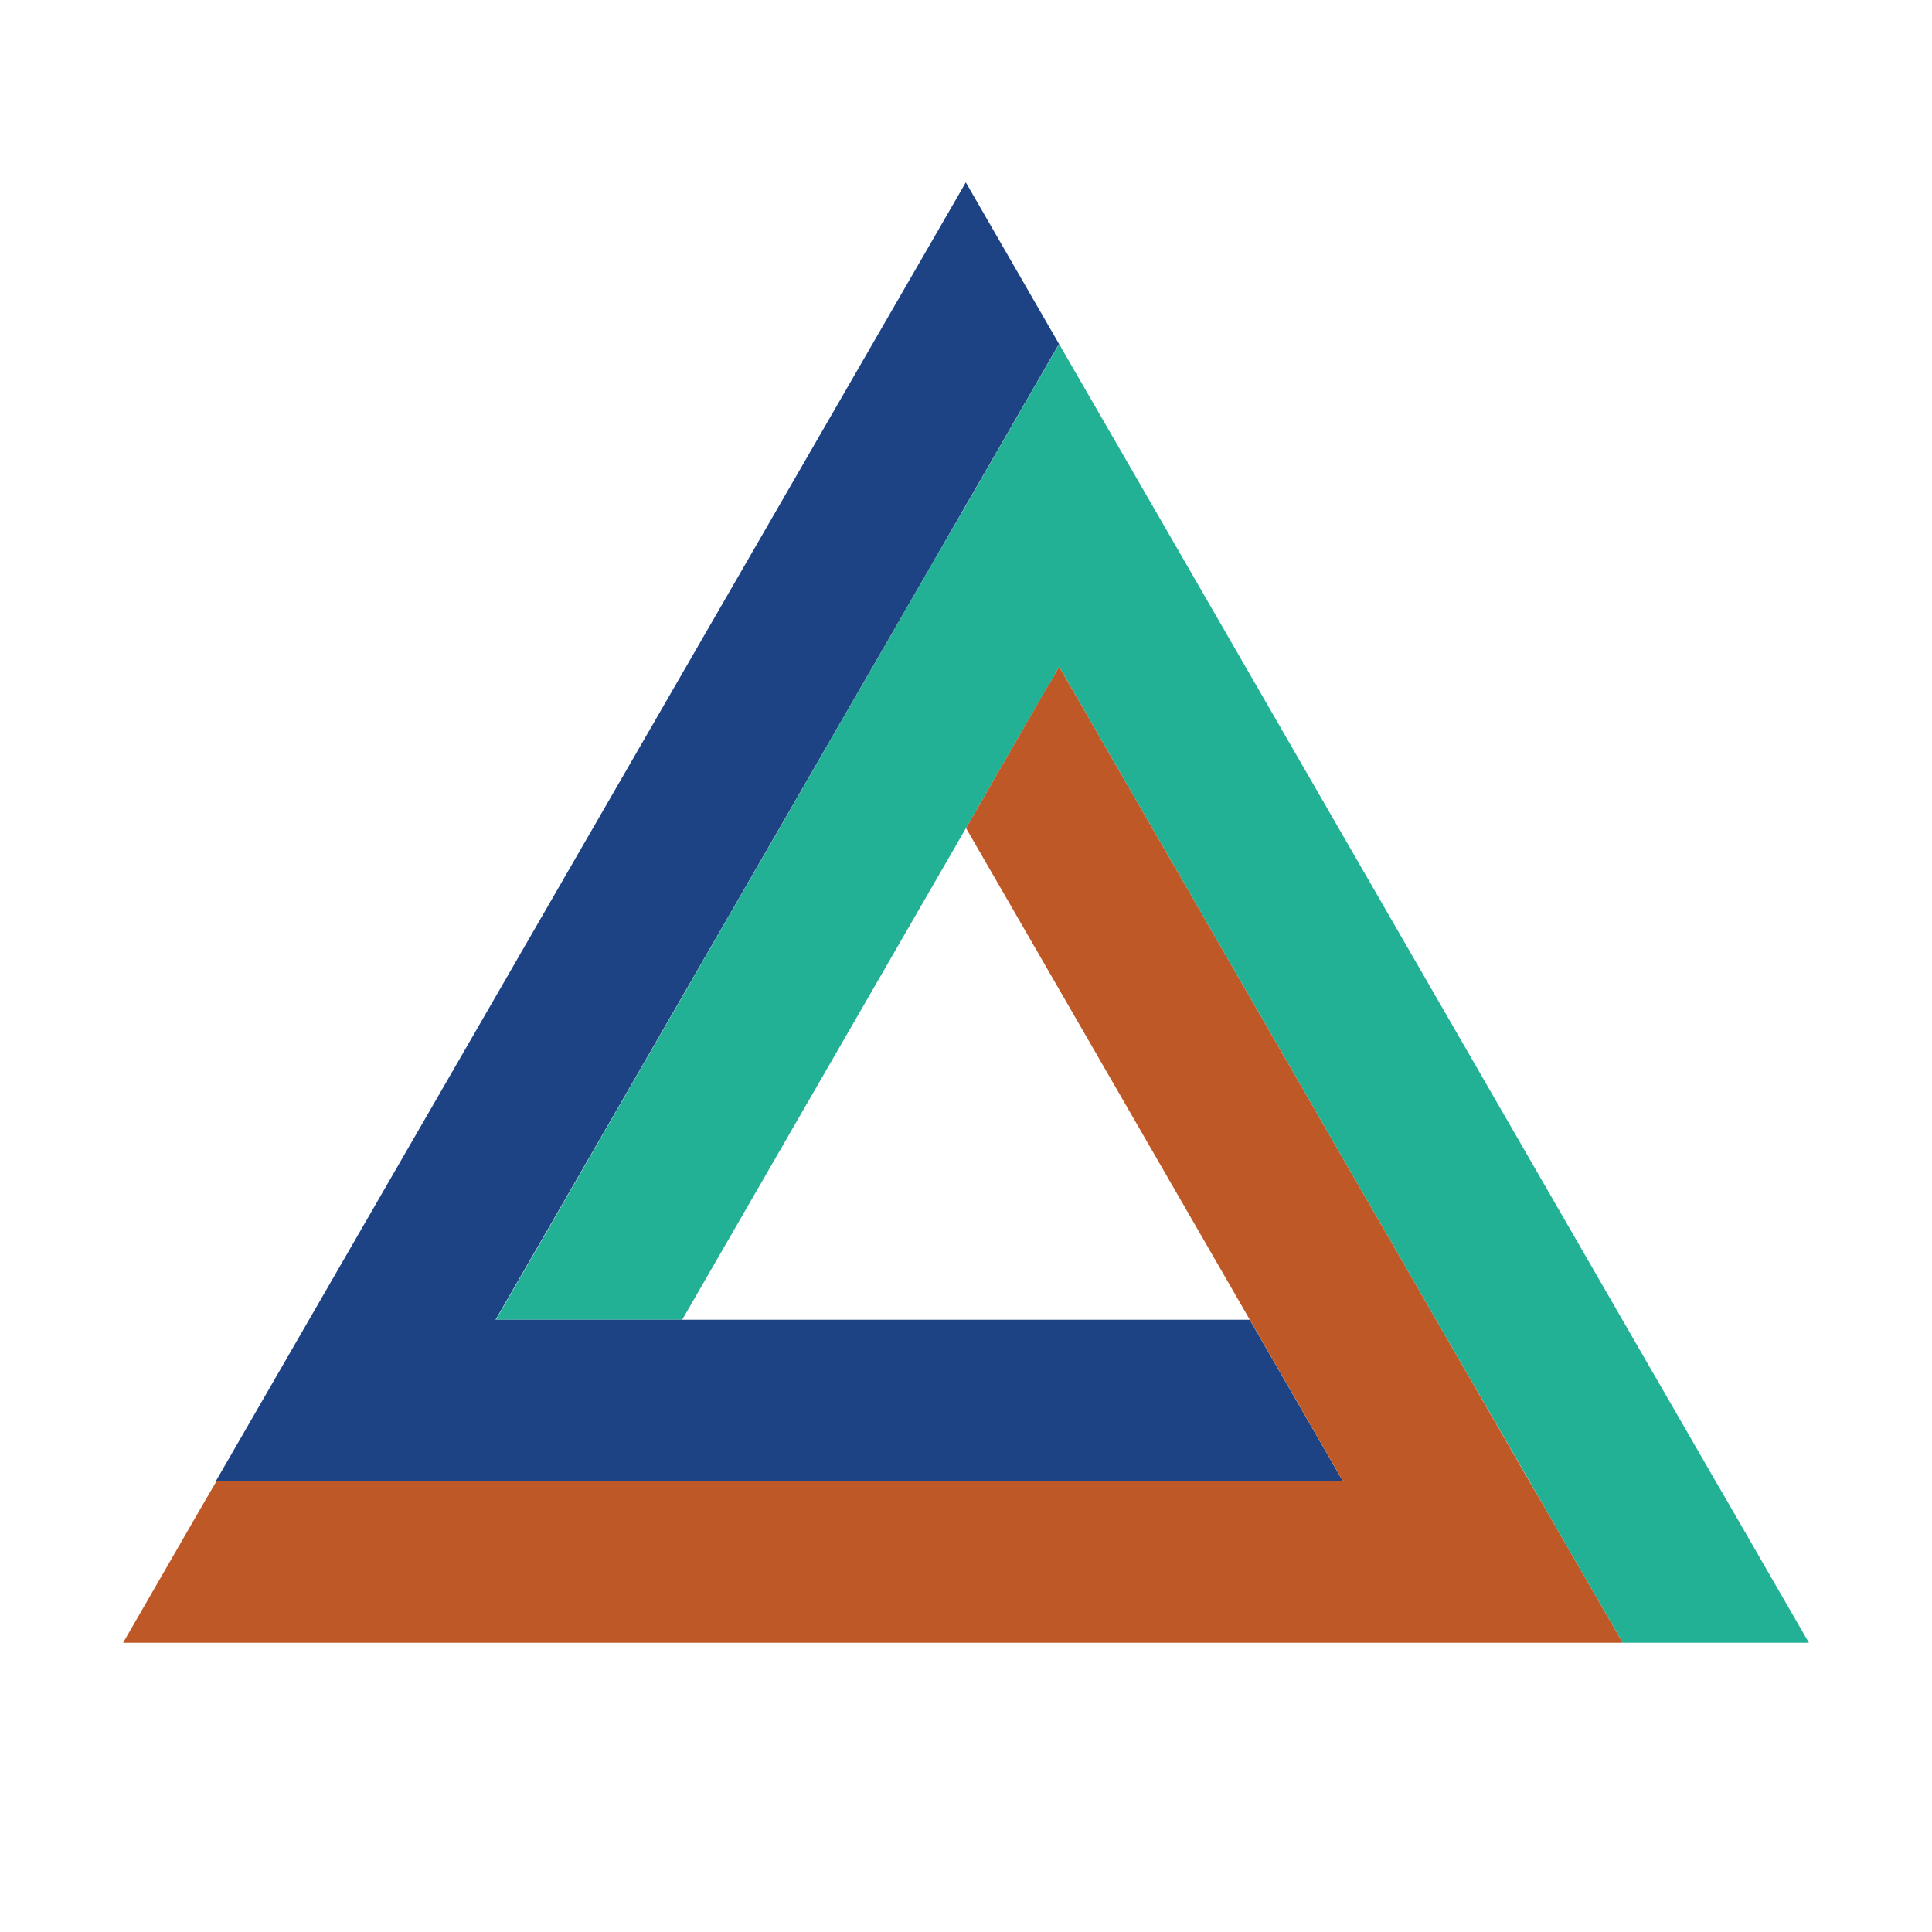
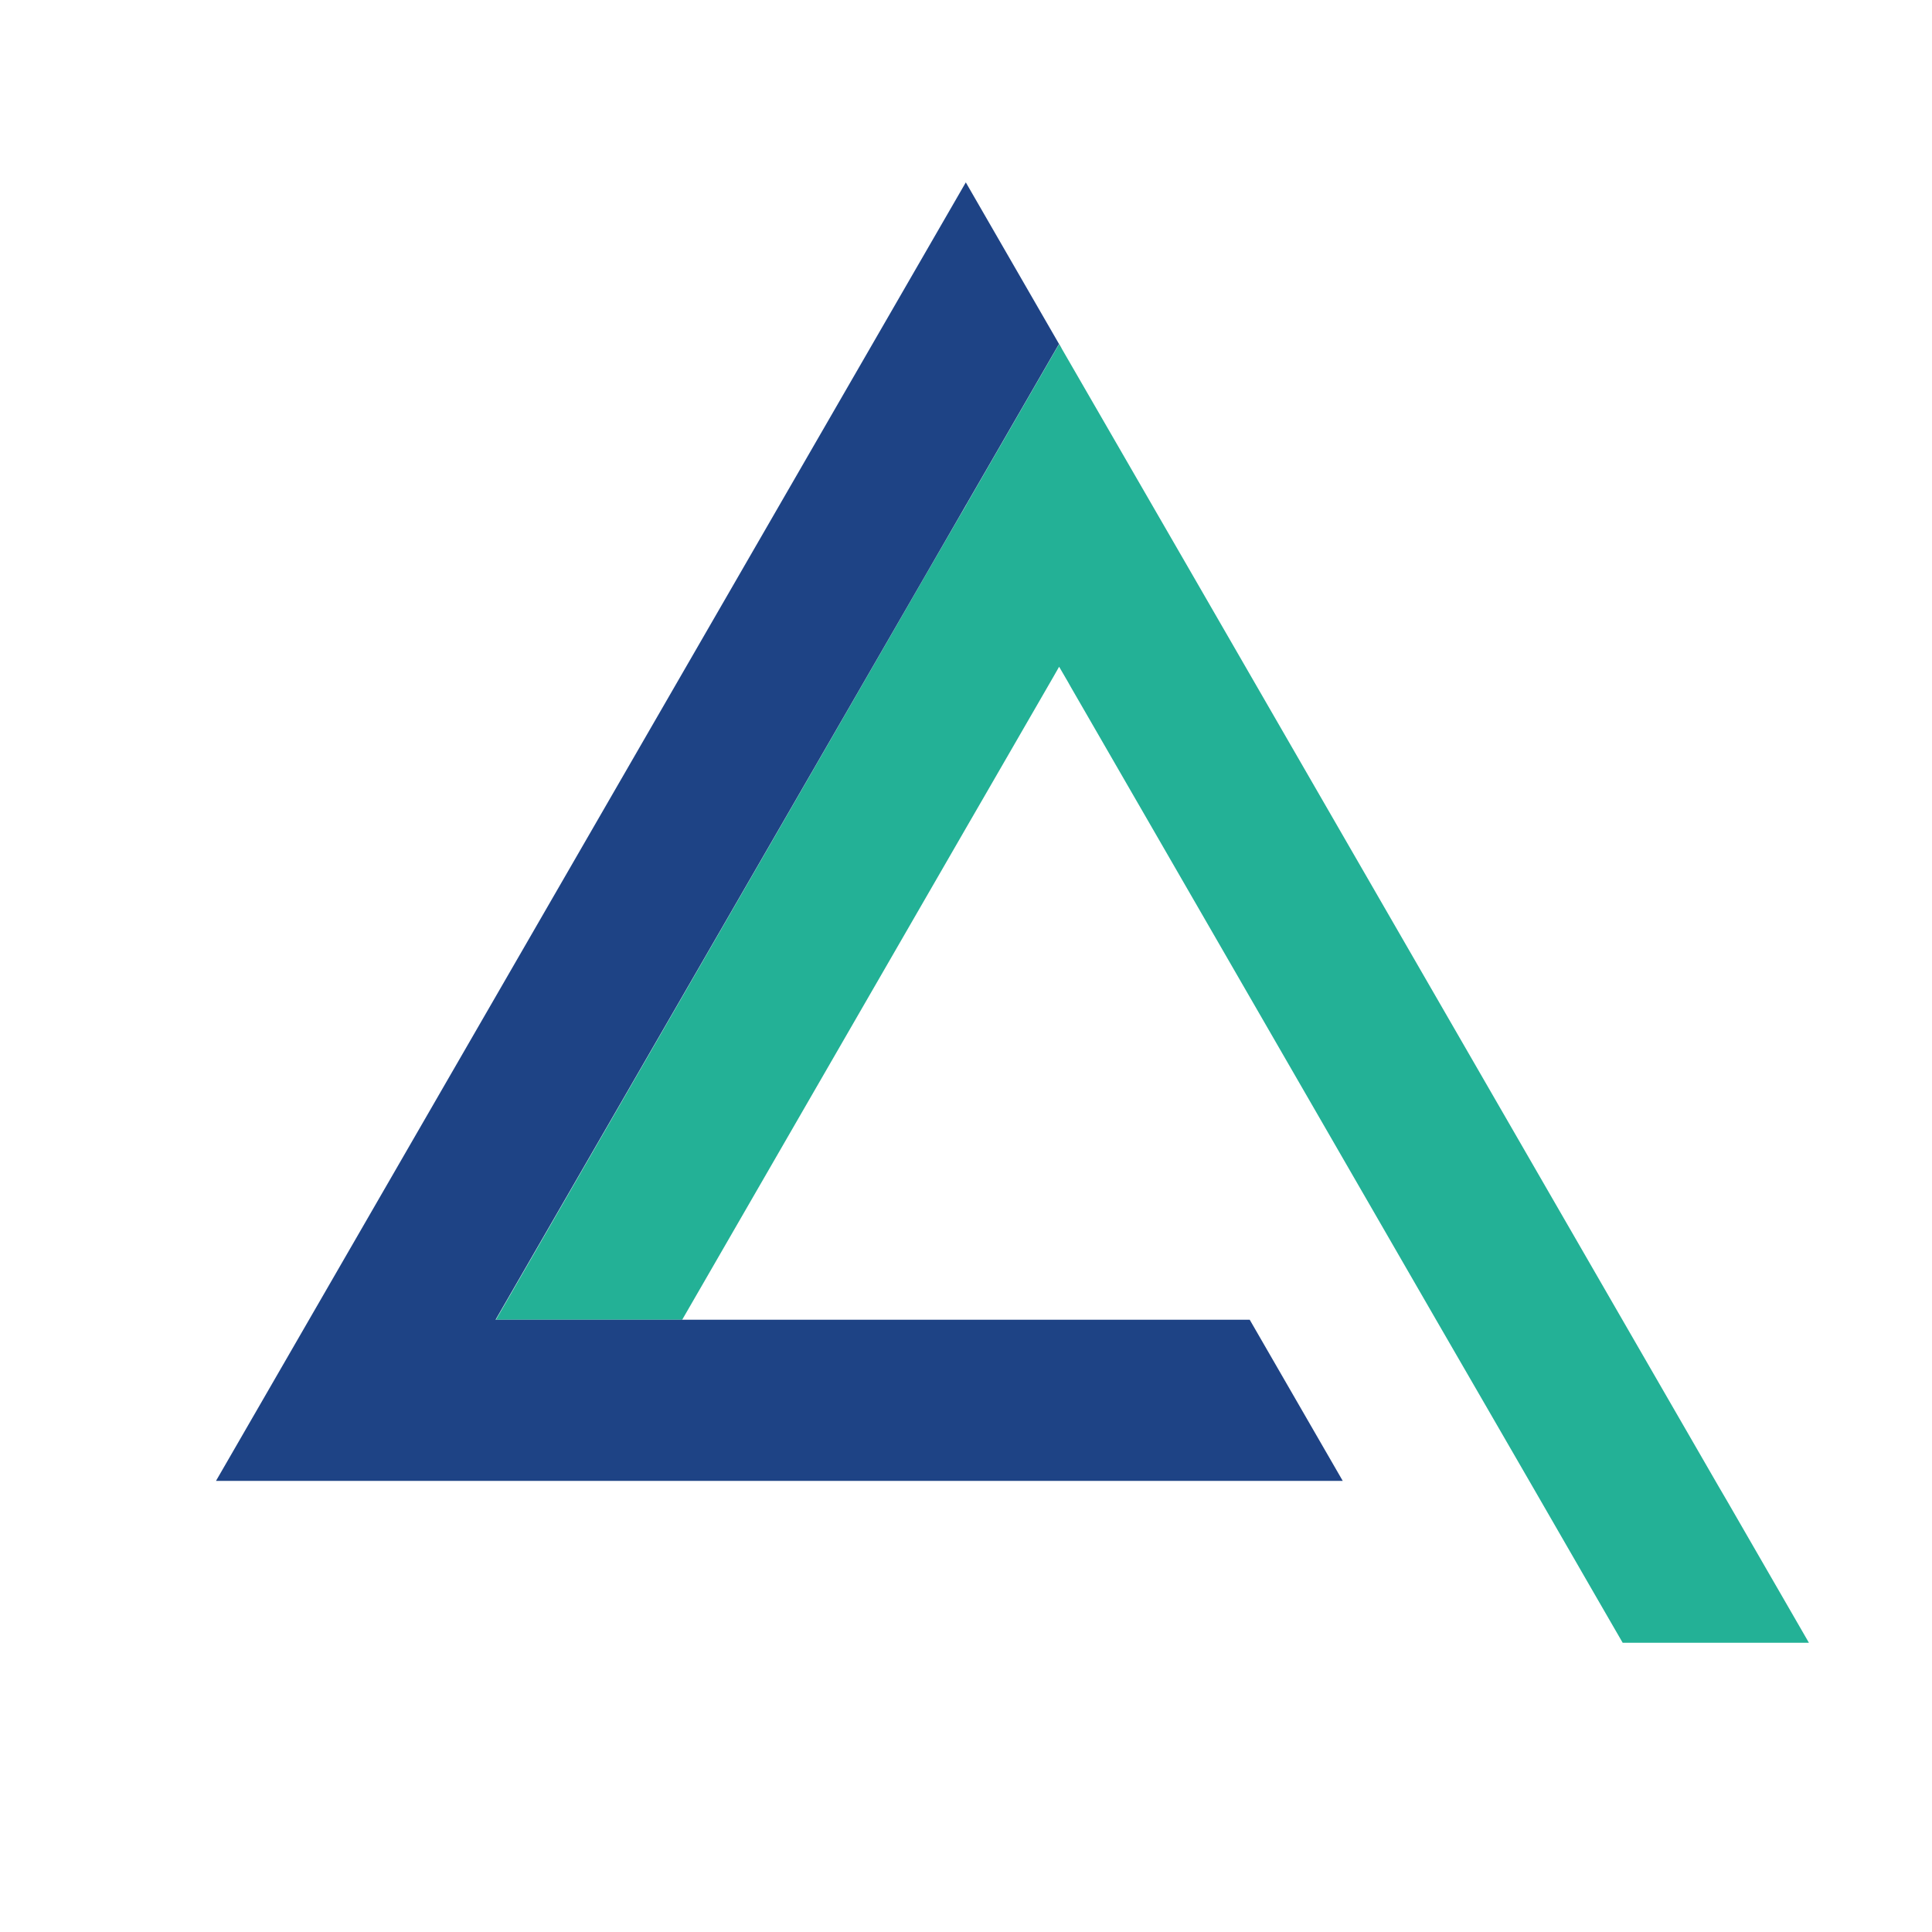
<svg xmlns="http://www.w3.org/2000/svg" data-bbox="6.37 9.44 87.26 75.59" viewBox="0 0 100 100" data-type="color">
  <g>
    <path fill="#23b196" d="m89.4 77.7-.45-.77-3.92-6.79-23.26-40.3-6.95-12.03-4.81 8.33v.01l-.29.49-1.85 3.2-22.2 38.47h9.64L49.7 43.38l.3-.52.81-1.4 3.72-6.44.29-.51.46.79.14.25 18.91 32.76 3.02 5.22 2.11 3.65.3.52 2.82 4.89 1.41 2.44h9.64z" data-color="1" />
    <path d="M64.69 68.31H25.65l22.21-38.46L50 26.14l4.81-8.33.13.22v-.01l-4.95-8.58-11.78 20.4-23.64 40.94-3.39 5.87H69.5l-4.82-8.35Z" fill="#1e4385" data-color="2" />
-     <path fill="#be5927" d="m82.58 82.59-2.82-4.89-.61-1.04-4.82-8.35-19.51-33.8-.29.51-.31.52-3.41 5.92-.81 1.4 14.69 25.45 4.82 8.35.02.02h-48.7l.02-.02h-9.64l-.61 1.04-4.23 7.33h77.62z" data-color="3" />
  </g>
</svg>